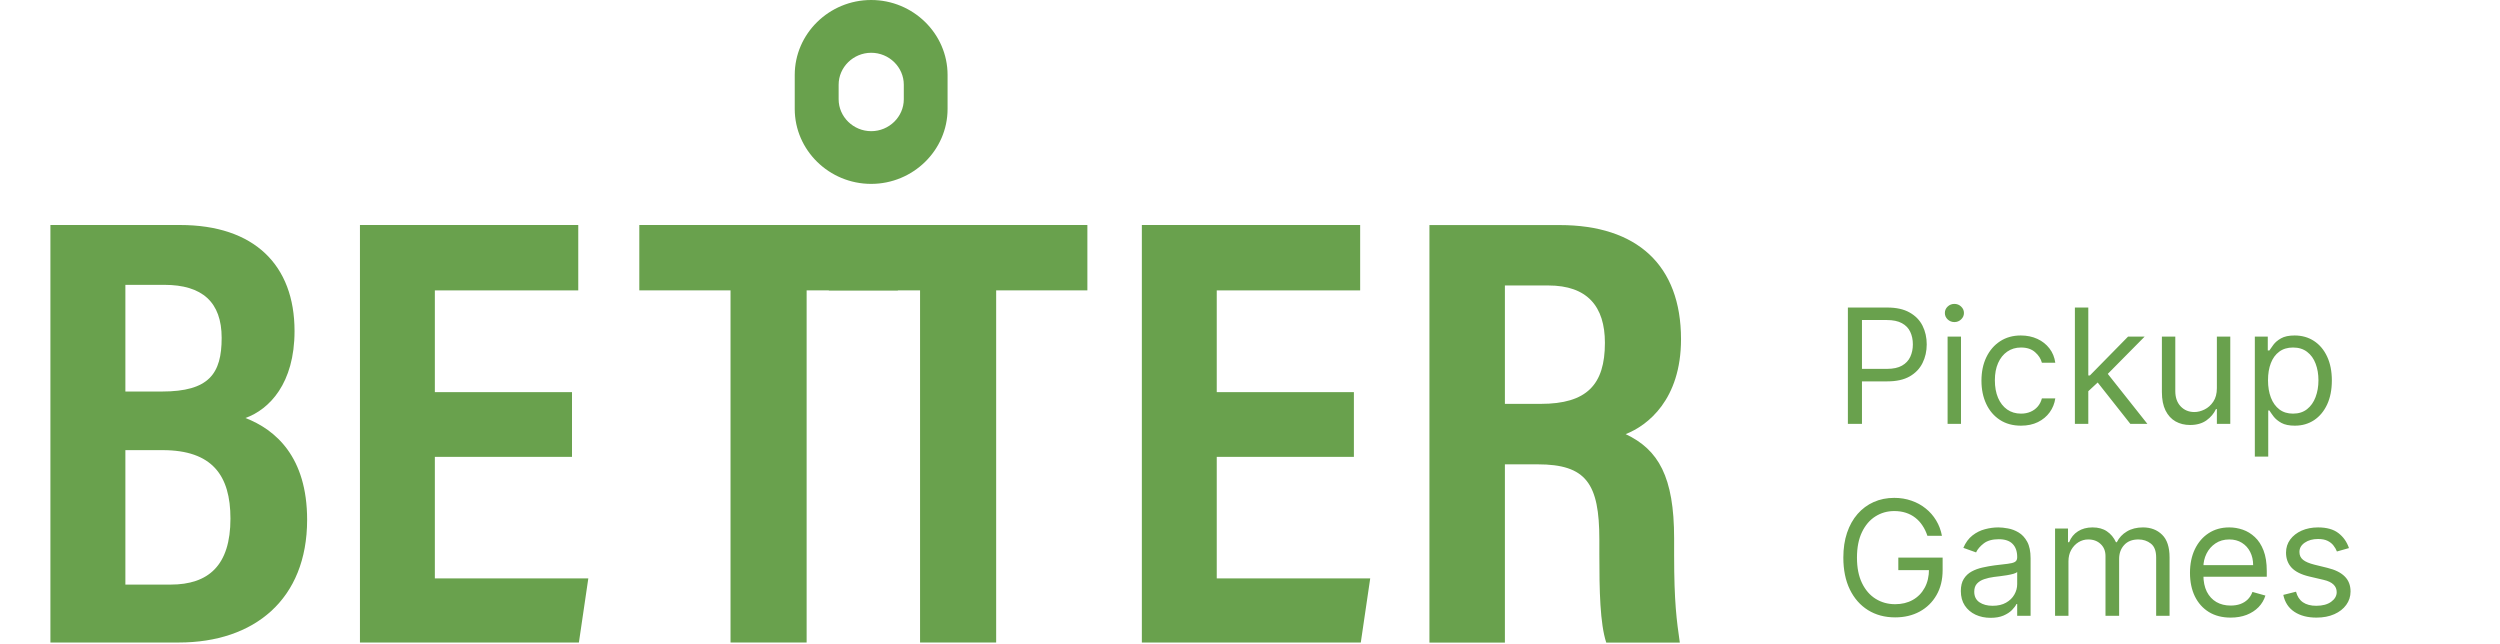
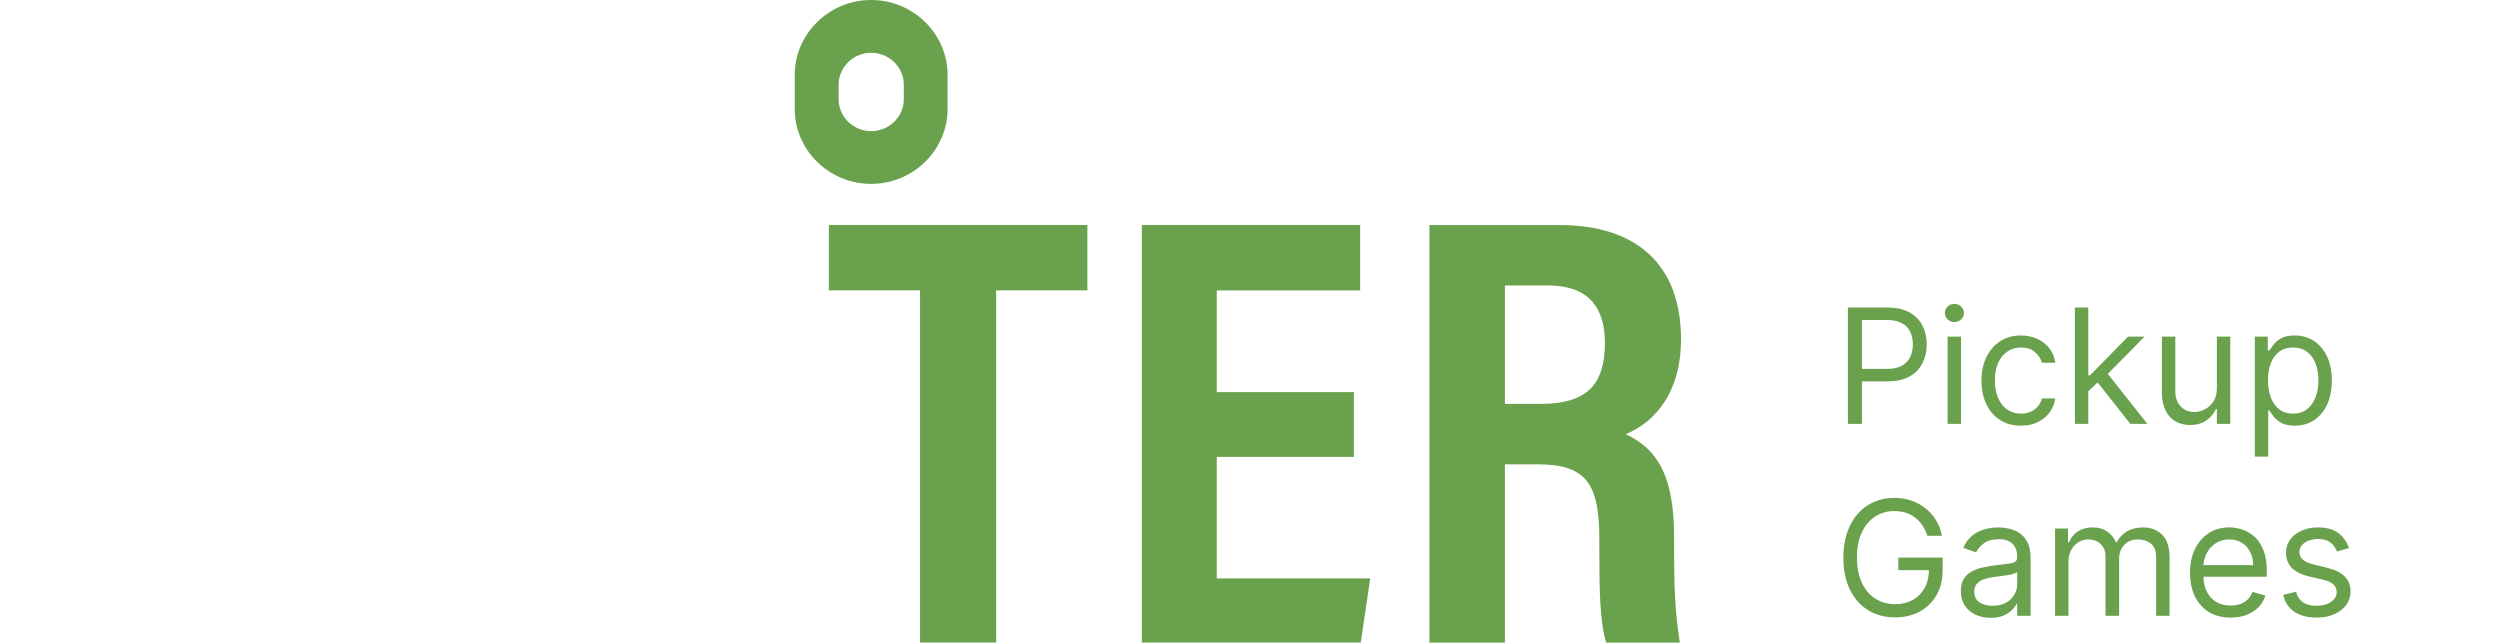
<svg xmlns="http://www.w3.org/2000/svg" width="233" height="60" viewBox="0 0 600 161" fill="none">
-   <path d="M0.016 56.27H32.416C50.974 56.27 61.052 66.29 61.052 82.793C61.052 95.899 54.755 102.382 48.775 104.538C56.321 107.469 64.2 114.263 64.2 129.99C64.2 149.889 50.99 160.684 32.1 160.684H0V56.27H0.016ZM27.876 97.915C39.678 97.915 42.826 93.448 42.826 84.499C42.826 75.549 37.954 71.238 28.509 71.238H18.747V97.915H27.876ZM18.747 146.198H30.075C39.52 146.198 45.025 141.421 45.025 129.695C45.025 118.9 40.469 112.572 28.034 112.572H18.747V146.198Z" fill="#69A14D" />
-   <path d="M130.441 114.263H96.142V144.647H134.522L132.165 160.684H77.41V56.27H132.007V72.618H96.142V98.07H130.441V114.263Z" fill="#69A14D" />
-   <path d="M170.087 72.618H147.274V56.27H211.933V72.618H189.119V160.684H170.087V72.618Z" fill="#69A14D" />
  <path d="M217.486 72.618H194.672V56.27H259.331V72.618H236.518V160.684H217.486V72.618Z" fill="#69A14D" />
  <path d="M325.983 114.263H291.684V144.647H330.065L327.708 160.684H272.953V56.27H327.549V72.618H291.684V98.07H325.983V114.263Z" fill="#69A14D" />
  <path d="M363.747 116.124V160.7H344.873V56.286H377.432C396.78 56.286 407.792 66.305 407.792 84.825C407.792 99.947 399.454 106.415 393.949 108.571C402.128 112.433 406.067 119.21 406.067 134.643V138.8C406.067 150.68 406.7 155.147 407.491 160.7H389.092C387.525 155.923 387.367 147.594 387.367 138.645V134.938C387.367 120.901 384.061 116.124 371.942 116.124H363.763H363.747ZM363.747 101.002H372.717C384.203 101.002 388.759 96.225 388.759 85.74C388.759 76.635 384.361 71.393 374.6 71.393H363.747V101.002Z" fill="#69A14D" />
  <path d="M205.256 0C194.735 0 186.145 8.437 186.145 18.736V27.251C186.145 37.565 194.751 45.987 205.256 45.987C215.761 45.987 224.367 37.55 224.367 27.251V18.736C224.367 8.422 215.761 0 205.256 0ZM213.42 24.816C213.42 29.206 209.749 32.804 205.272 32.804C200.795 32.804 197.124 29.206 197.124 24.816V21.187C197.124 16.797 200.795 13.199 205.272 13.199C209.749 13.199 213.42 16.797 213.42 21.187V24.816Z" fill="#69A14D" />
  <path d="M449.523 106V76.909H459.352C461.634 76.909 463.5 77.321 464.949 78.145C466.407 78.959 467.487 80.062 468.188 81.454C468.888 82.847 469.239 84.4 469.239 86.114C469.239 87.828 468.888 89.385 468.188 90.787C467.496 92.188 466.426 93.306 464.977 94.139C463.528 94.963 461.672 95.375 459.409 95.375H452.364V92.25H459.295C460.858 92.25 462.113 91.98 463.06 91.44C464.007 90.901 464.693 90.171 465.119 89.253C465.555 88.325 465.773 87.278 465.773 86.114C465.773 84.949 465.555 83.907 465.119 82.989C464.693 82.07 464.002 81.35 463.045 80.829C462.089 80.299 460.82 80.034 459.239 80.034H453.045V106H449.523ZM474.459 106V84.182H477.811V106H474.459ZM476.163 80.546C475.51 80.546 474.946 80.323 474.473 79.878C474.009 79.433 473.777 78.898 473.777 78.273C473.777 77.648 474.009 77.113 474.473 76.668C474.946 76.222 475.51 76 476.163 76C476.817 76 477.375 76.222 477.839 76.668C478.313 77.113 478.55 77.648 478.55 78.273C478.55 78.898 478.313 79.433 477.839 79.878C477.375 80.323 476.817 80.546 476.163 80.546ZM492.815 106.455C490.769 106.455 489.008 105.972 487.531 105.006C486.053 104.04 484.917 102.709 484.121 101.014C483.326 99.319 482.928 97.383 482.928 95.204C482.928 92.989 483.335 91.033 484.15 89.338C484.974 87.633 486.12 86.303 487.587 85.347C489.065 84.381 490.788 83.898 492.758 83.898C494.292 83.898 495.674 84.182 496.906 84.75C498.137 85.318 499.145 86.114 499.931 87.136C500.717 88.159 501.205 89.352 501.394 90.716H498.042C497.786 89.722 497.218 88.841 496.337 88.074C495.466 87.297 494.292 86.909 492.815 86.909C491.508 86.909 490.362 87.25 489.377 87.932C488.402 88.604 487.639 89.556 487.09 90.787C486.55 92.008 486.281 93.443 486.281 95.091C486.281 96.776 486.546 98.244 487.076 99.494C487.616 100.744 488.373 101.715 489.349 102.406C490.334 103.098 491.489 103.443 492.815 103.443C493.686 103.443 494.477 103.292 495.187 102.989C495.897 102.686 496.498 102.25 496.991 101.682C497.483 101.114 497.834 100.432 498.042 99.636H501.394C501.205 100.924 500.736 102.084 499.988 103.116C499.249 104.139 498.269 104.954 497.048 105.56C495.835 106.156 494.424 106.455 492.815 106.455ZM509.42 98.046L509.363 93.898H510.045L519.59 84.182H523.738L513.567 94.466H513.283L509.42 98.046ZM506.295 106V76.909H509.647V106H506.295ZM520.158 106L511.636 95.204L514.022 92.875L524.42 106H520.158ZM541.803 97.079V84.182H545.155V106H541.803V102.307H541.575C541.064 103.415 540.268 104.357 539.189 105.134C538.109 105.901 536.746 106.284 535.098 106.284C533.734 106.284 532.522 105.986 531.462 105.389C530.401 104.783 529.568 103.874 528.962 102.662C528.356 101.44 528.053 99.901 528.053 98.046V84.182H531.405V97.818C531.405 99.409 531.85 100.678 532.74 101.625C533.64 102.572 534.786 103.045 536.178 103.045C537.011 103.045 537.858 102.832 538.72 102.406C539.591 101.98 540.321 101.327 540.908 100.446C541.504 99.565 541.803 98.443 541.803 97.079ZM551.295 114.182V84.182H554.533V87.648H554.931C555.177 87.269 555.518 86.786 555.954 86.199C556.399 85.602 557.033 85.072 557.857 84.608C558.691 84.135 559.817 83.898 561.238 83.898C563.075 83.898 564.694 84.357 566.096 85.276C567.497 86.194 568.591 87.496 569.377 89.182C570.163 90.867 570.556 92.856 570.556 95.148C570.556 97.458 570.163 99.461 569.377 101.156C568.591 102.842 567.502 104.149 566.11 105.077C564.718 105.995 563.113 106.455 561.295 106.455C559.893 106.455 558.771 106.223 557.928 105.759C557.085 105.285 556.437 104.75 555.982 104.153C555.528 103.547 555.177 103.045 554.931 102.648H554.647V114.182H551.295ZM554.59 95.091C554.59 96.739 554.832 98.192 555.315 99.452C555.798 100.702 556.503 101.682 557.431 102.392C558.359 103.093 559.496 103.443 560.84 103.443C562.242 103.443 563.411 103.074 564.349 102.335C565.296 101.587 566.006 100.583 566.479 99.324C566.962 98.055 567.204 96.644 567.204 95.091C567.204 93.557 566.967 92.174 566.494 90.943C566.03 89.703 565.324 88.722 564.377 88.003C563.44 87.274 562.261 86.909 560.84 86.909C559.477 86.909 558.331 87.255 557.403 87.946C556.475 88.628 555.774 89.584 555.3 90.815C554.827 92.037 554.59 93.462 554.59 95.091ZM469.409 134C469.097 133.044 468.685 132.187 468.173 131.429C467.671 130.662 467.07 130.009 466.369 129.469C465.678 128.929 464.892 128.517 464.011 128.233C463.131 127.949 462.165 127.807 461.114 127.807C459.39 127.807 457.823 128.252 456.412 129.142C455.001 130.032 453.879 131.344 453.045 133.077C452.212 134.81 451.795 136.936 451.795 139.455C451.795 141.973 452.217 144.099 453.06 145.832C453.902 147.565 455.044 148.877 456.483 149.767C457.922 150.657 459.542 151.102 461.341 151.102C463.008 151.102 464.475 150.747 465.744 150.037C467.023 149.317 468.017 148.304 468.727 146.997C469.447 145.681 469.807 144.133 469.807 142.352L470.886 142.58H462.136V139.455H473.216V142.58C473.216 144.975 472.705 147.059 471.682 148.83C470.669 150.6 469.267 151.973 467.477 152.949C465.697 153.915 463.652 154.398 461.341 154.398C458.765 154.398 456.502 153.792 454.551 152.58C452.61 151.367 451.095 149.644 450.006 147.409C448.926 145.174 448.386 142.523 448.386 139.455C448.386 137.153 448.694 135.084 449.31 133.247C449.935 131.401 450.815 129.829 451.952 128.531C453.088 127.234 454.433 126.24 455.986 125.548C457.539 124.857 459.248 124.511 461.114 124.511C462.648 124.511 464.078 124.743 465.403 125.207C466.739 125.662 467.927 126.311 468.969 127.153C470.02 127.987 470.896 128.986 471.597 130.151C472.297 131.306 472.78 132.589 473.045 134H469.409ZM485.215 154.511C483.833 154.511 482.578 154.251 481.451 153.73C480.324 153.2 479.429 152.438 478.766 151.443C478.103 150.439 477.772 149.227 477.772 147.807C477.772 146.557 478.018 145.544 478.511 144.767C479.003 143.981 479.661 143.366 480.485 142.92C481.309 142.475 482.218 142.144 483.212 141.926C484.216 141.699 485.225 141.519 486.238 141.386C487.564 141.216 488.638 141.088 489.462 141.003C490.296 140.908 490.902 140.752 491.281 140.534C491.669 140.316 491.863 139.937 491.863 139.398V139.284C491.863 137.883 491.479 136.794 490.712 136.017C489.955 135.241 488.804 134.852 487.261 134.852C485.66 134.852 484.406 135.203 483.496 135.903C482.587 136.604 481.948 137.352 481.579 138.148L478.397 137.011C478.965 135.686 479.723 134.653 480.67 133.915C481.626 133.167 482.668 132.646 483.795 132.352C484.931 132.049 486.049 131.898 487.147 131.898C487.848 131.898 488.653 131.983 489.562 132.153C490.48 132.314 491.366 132.651 492.218 133.162C493.08 133.673 493.795 134.445 494.363 135.477C494.931 136.509 495.215 137.892 495.215 139.625V154H491.863V151.045H491.692C491.465 151.519 491.086 152.026 490.556 152.565C490.026 153.105 489.32 153.564 488.44 153.943C487.559 154.322 486.484 154.511 485.215 154.511ZM485.727 151.5C487.052 151.5 488.17 151.24 489.079 150.719C489.997 150.198 490.689 149.526 491.153 148.702C491.626 147.878 491.863 147.011 491.863 146.102V143.034C491.721 143.205 491.408 143.361 490.925 143.503C490.452 143.635 489.903 143.754 489.278 143.858C488.662 143.953 488.061 144.038 487.474 144.114C486.896 144.18 486.427 144.237 486.067 144.284C485.196 144.398 484.382 144.582 483.624 144.838C482.876 145.084 482.27 145.458 481.806 145.96C481.352 146.453 481.124 147.125 481.124 147.977C481.124 149.142 481.555 150.023 482.417 150.619C483.288 151.206 484.391 151.5 485.727 151.5ZM501.334 154V132.182H504.572V135.591H504.857C505.311 134.426 506.045 133.522 507.058 132.878C508.071 132.224 509.288 131.898 510.709 131.898C512.148 131.898 513.346 132.224 514.303 132.878C515.268 133.522 516.021 134.426 516.561 135.591H516.788C517.347 134.464 518.185 133.569 519.303 132.906C520.42 132.234 521.76 131.898 523.322 131.898C525.273 131.898 526.869 132.509 528.109 133.73C529.35 134.942 529.97 136.831 529.97 139.398V154H526.618V139.398C526.618 137.788 526.178 136.637 525.297 135.946C524.416 135.255 523.379 134.909 522.186 134.909C520.652 134.909 519.464 135.373 518.621 136.301C517.778 137.22 517.357 138.384 517.357 139.795V154H513.947V139.057C513.947 137.816 513.545 136.817 512.74 136.06C511.935 135.293 510.898 134.909 509.629 134.909C508.758 134.909 507.944 135.141 507.186 135.605C506.438 136.069 505.832 136.713 505.368 137.537C504.913 138.351 504.686 139.294 504.686 140.364V154H501.334ZM545.247 154.455C543.145 154.455 541.331 153.991 539.807 153.062C538.292 152.125 537.122 150.818 536.298 149.142C535.484 147.456 535.077 145.496 535.077 143.261C535.077 141.027 535.484 139.057 536.298 137.352C537.122 135.638 538.268 134.303 539.736 133.347C541.213 132.381 542.937 131.898 544.906 131.898C546.043 131.898 547.165 132.087 548.273 132.466C549.381 132.845 550.389 133.46 551.298 134.312C552.207 135.155 552.932 136.273 553.472 137.665C554.011 139.057 554.281 140.771 554.281 142.807V144.227H537.463V141.33H550.872C550.872 140.098 550.626 139 550.134 138.034C549.651 137.068 548.959 136.306 548.06 135.747C547.17 135.188 546.118 134.909 544.906 134.909C543.571 134.909 542.416 135.241 541.44 135.903C540.474 136.557 539.731 137.409 539.21 138.46C538.689 139.511 538.429 140.638 538.429 141.841V143.773C538.429 145.42 538.713 146.817 539.281 147.963C539.859 149.099 540.659 149.966 541.682 150.562C542.705 151.15 543.893 151.443 545.247 151.443C546.128 151.443 546.923 151.32 547.634 151.074C548.353 150.818 548.973 150.439 549.494 149.938C550.015 149.426 550.418 148.792 550.702 148.034L553.94 148.943C553.599 150.042 553.027 151.008 552.222 151.841C551.417 152.665 550.422 153.309 549.239 153.773C548.055 154.227 546.724 154.455 545.247 154.455ZM574.835 137.068L571.824 137.92C571.634 137.419 571.355 136.931 570.986 136.457C570.626 135.974 570.134 135.577 569.509 135.264C568.884 134.952 568.083 134.795 567.108 134.795C565.773 134.795 564.66 135.103 563.77 135.719C562.889 136.325 562.449 137.097 562.449 138.034C562.449 138.867 562.752 139.526 563.358 140.009C563.964 140.491 564.911 140.894 566.199 141.216L569.438 142.011C571.388 142.485 572.842 143.209 573.798 144.185C574.755 145.151 575.233 146.396 575.233 147.92C575.233 149.17 574.873 150.288 574.153 151.273C573.443 152.258 572.449 153.034 571.17 153.602C569.892 154.17 568.405 154.455 566.71 154.455C564.485 154.455 562.643 153.972 561.185 153.006C559.726 152.04 558.803 150.629 558.415 148.773L561.597 147.977C561.9 149.152 562.473 150.032 563.315 150.619C564.168 151.206 565.28 151.5 566.653 151.5C568.216 151.5 569.456 151.169 570.375 150.506C571.303 149.833 571.767 149.028 571.767 148.091C571.767 147.333 571.502 146.699 570.972 146.188C570.441 145.667 569.627 145.278 568.528 145.023L564.892 144.17C562.894 143.697 561.426 142.963 560.489 141.969C559.561 140.965 559.097 139.71 559.097 138.205C559.097 136.973 559.442 135.884 560.134 134.938C560.834 133.991 561.786 133.247 562.989 132.707C564.201 132.168 565.574 131.898 567.108 131.898C569.267 131.898 570.962 132.371 572.193 133.318C573.434 134.265 574.314 135.515 574.835 137.068Z" fill="#69A14D" />
</svg>